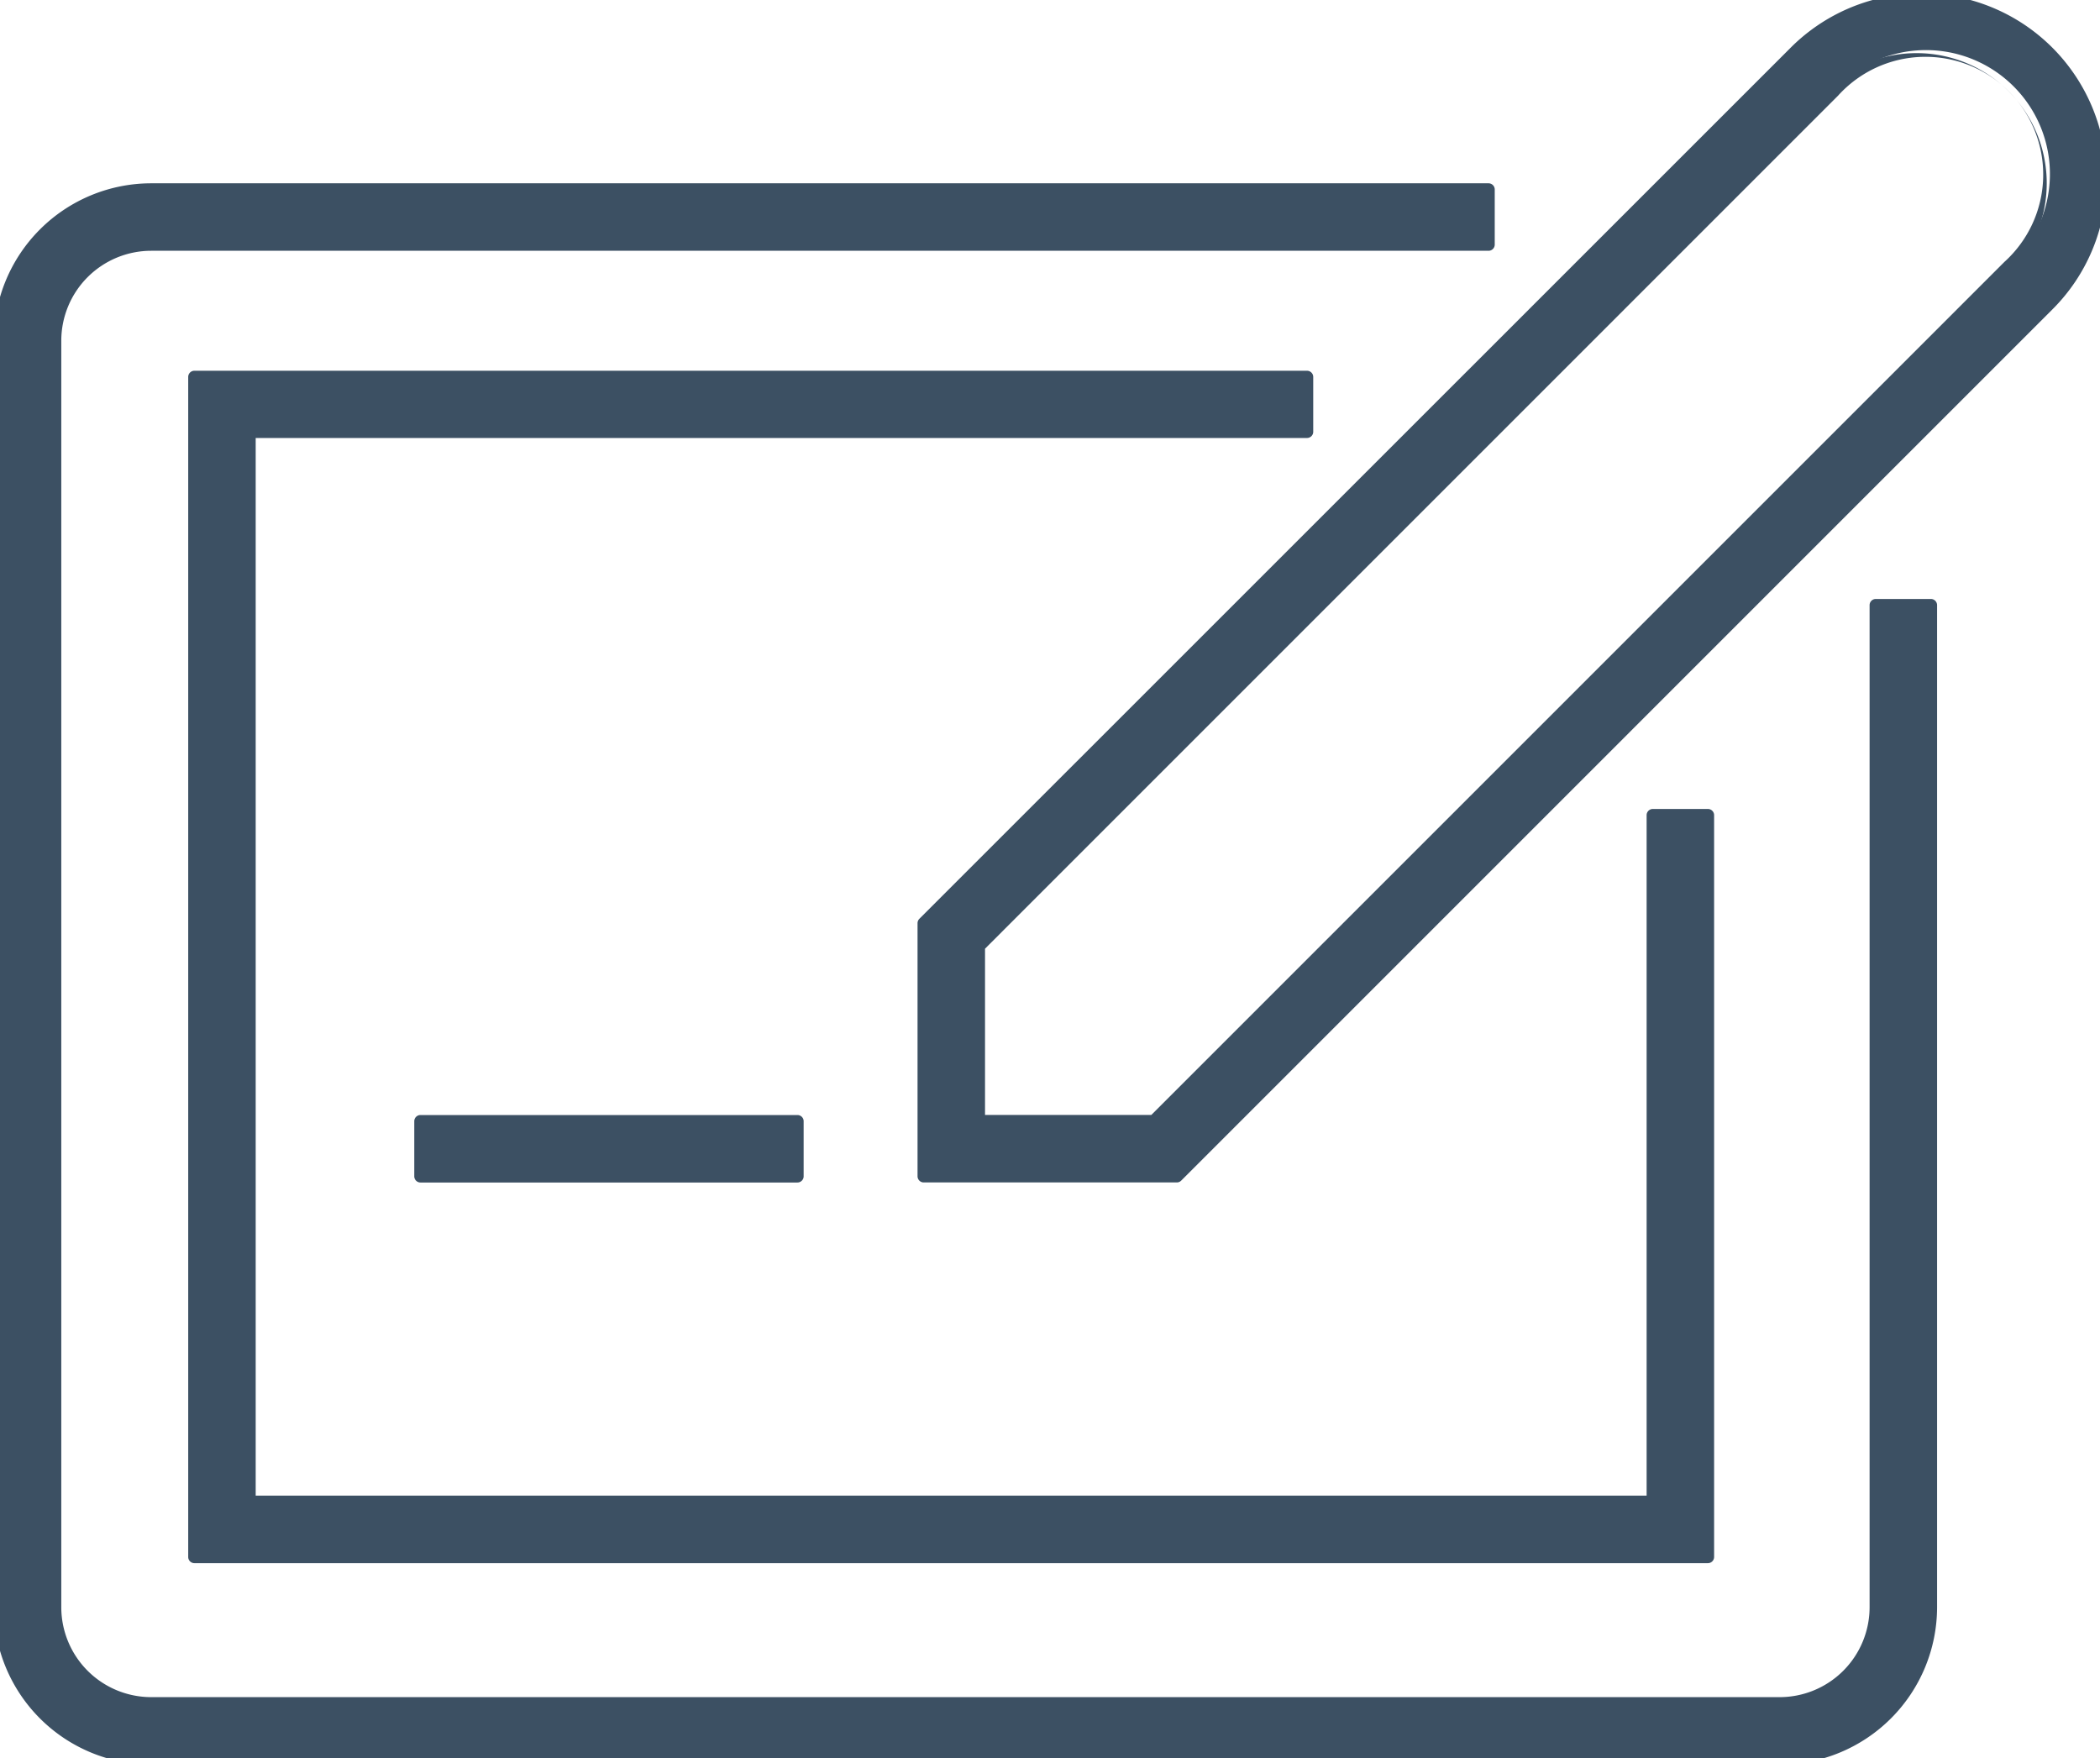
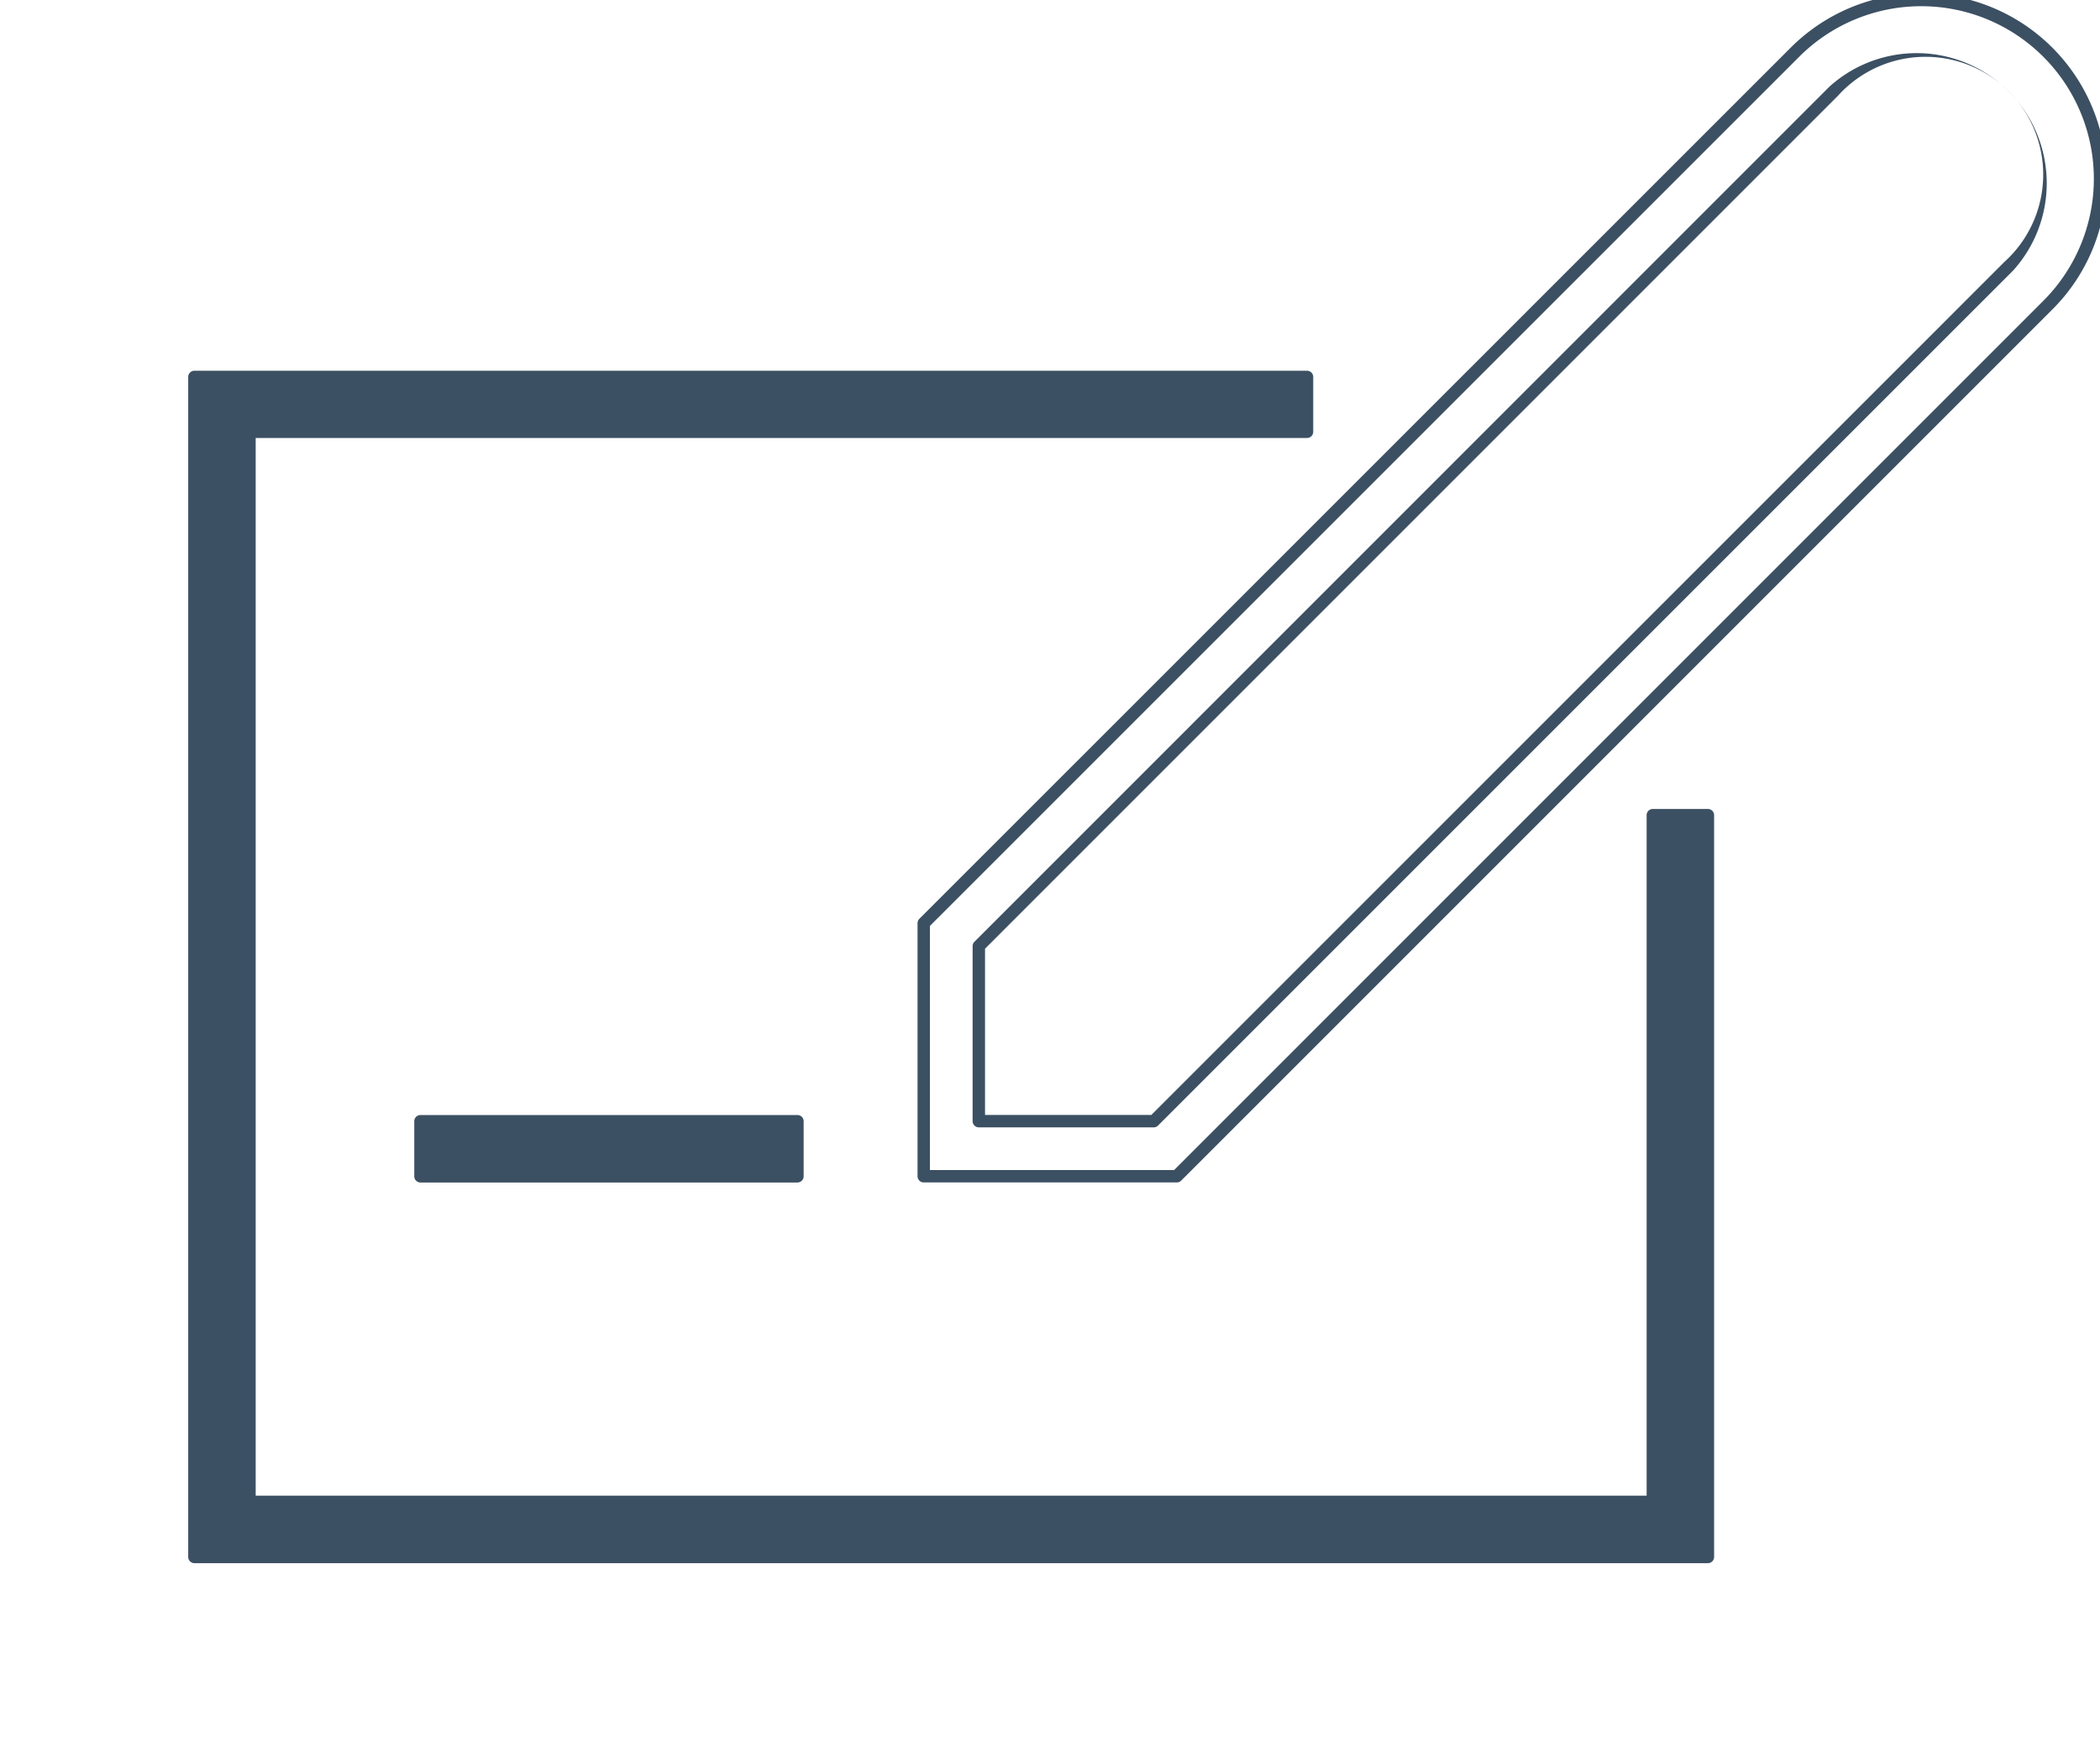
<svg xmlns="http://www.w3.org/2000/svg" width="33.887" height="28.376" viewBox="0 0 33.887 28.376">
  <defs>
    <clipPath id="a">
      <rect width="33.887" height="28.376" fill="#3c5063" stroke="#3c5063" stroke-linecap="round" stroke-linejoin="round" stroke-width="0.2" />
    </clipPath>
  </defs>
  <g transform="translate(0)">
    <g transform="translate(0)" clip-path="url(#a)">
-       <path d="M67.827,18.983H63.746V14.9L77.8.846a2.886,2.886,0,1,1,4.081,4.081Zm-3.192-.889h2.824l13.8-13.8A2,2,0,1,0,78.43,1.474l-13.8,13.8Z" transform="translate(-48.84 -0.001)" fill="#3c5063" />
      <path d="M67.827,19.083H63.746a.1.1,0,0,1-.1-.1V14.9a.1.1,0,0,1,.029-.071L77.731.775a2.984,2.984,0,0,1,5.1,2.111A2.965,2.965,0,0,1,81.953,5L67.9,19.054A.1.1,0,0,1,67.827,19.083Zm-3.981-.2h3.94L81.812,4.856A2.785,2.785,0,0,0,77.873.917L63.846,14.943Zm3.613-.689H64.635a.1.1,0,0,1-.1-.1V15.27a.1.1,0,0,1,.029-.071L78.36,1.4a2.1,2.1,0,0,1,2.966,2.966l-13.8,13.8A.1.1,0,0,1,67.459,18.194Zm-2.724-.2h2.683L81.184,4.228A1.9,1.9,0,1,0,78.5,1.545L64.735,15.311Z" transform="translate(-48.84 -0.001)" fill="#3c5063" />
-       <path d="M28.718,38.394H2.439A2.442,2.442,0,0,1,0,35.955V15.515a2.442,2.442,0,0,1,2.439-2.439H24.02v.889H2.439A1.553,1.553,0,0,0,.889,15.515v20.44a1.553,1.553,0,0,0,1.551,1.551H28.718a1.553,1.553,0,0,0,1.551-1.551V19.784h.889V35.955a2.442,2.442,0,0,1-2.439,2.439" transform="translate(0 -10.018)" fill="#3c5063" />
-       <path d="M28.718,38.494H2.439A2.542,2.542,0,0,1-.1,35.955V15.515a2.542,2.542,0,0,1,2.539-2.539H24.02a.1.1,0,0,1,.1.1v.889a.1.1,0,0,1-.1.1H2.439A1.452,1.452,0,0,0,.989,15.515v20.44a1.452,1.452,0,0,0,1.451,1.451H28.718a1.452,1.452,0,0,0,1.451-1.451V19.784a.1.1,0,0,1,.1-.1h.889a.1.1,0,0,1,.1.1V35.955A2.542,2.542,0,0,1,28.718,38.494ZM2.439,13.176A2.342,2.342,0,0,0,.1,15.515v20.44a2.342,2.342,0,0,0,2.339,2.339H28.718a2.342,2.342,0,0,0,2.339-2.339V19.884h-.689V35.955a1.653,1.653,0,0,1-1.651,1.651H2.439A1.653,1.653,0,0,1,.789,35.955V15.515a1.653,1.653,0,0,1,1.651-1.651H23.92v-.689Z" transform="translate(0 -10.018)" fill="#3c5063" />
      <path d="M37.84,45.058H13.418V26.015H31.372V26.9H14.307V44.169H36.952V33.087h.889Z" transform="translate(-10.281 -19.932)" fill="#3c5063" />
      <path d="M37.84,45.158H13.418a.1.1,0,0,1-.1-.1V26.015a.1.1,0,0,1,.1-.1H31.372a.1.1,0,0,1,.1.1V26.9a.1.1,0,0,1-.1.1H14.407V44.069H36.852V33.087a.1.1,0,0,1,.1-.1h.889a.1.1,0,0,1,.1.1V45.058A.1.1,0,0,1,37.84,45.158Zm-24.322-.2H37.74V33.187h-.689V44.169a.1.1,0,0,1-.1.1H14.307a.1.1,0,0,1-.1-.1V26.9a.1.1,0,0,1,.1-.1H31.272v-.689H13.518Z" transform="translate(-10.281 -19.932)" fill="#3c5063" />
      <rect width="6.083" height="0.889" transform="translate(6.785 18.094)" fill="#3c5063" />
      <path d="M0-.1H6.083a.1.1,0,0,1,.1.1V.889a.1.1,0,0,1-.1.1H0a.1.1,0,0,1-.1-.1V0A.1.1,0,0,1,0-.1ZM5.983.1H.1V.789H5.983Z" transform="translate(6.785 18.094)" fill="#3c5063" />
    </g>
  </g>
</svg>